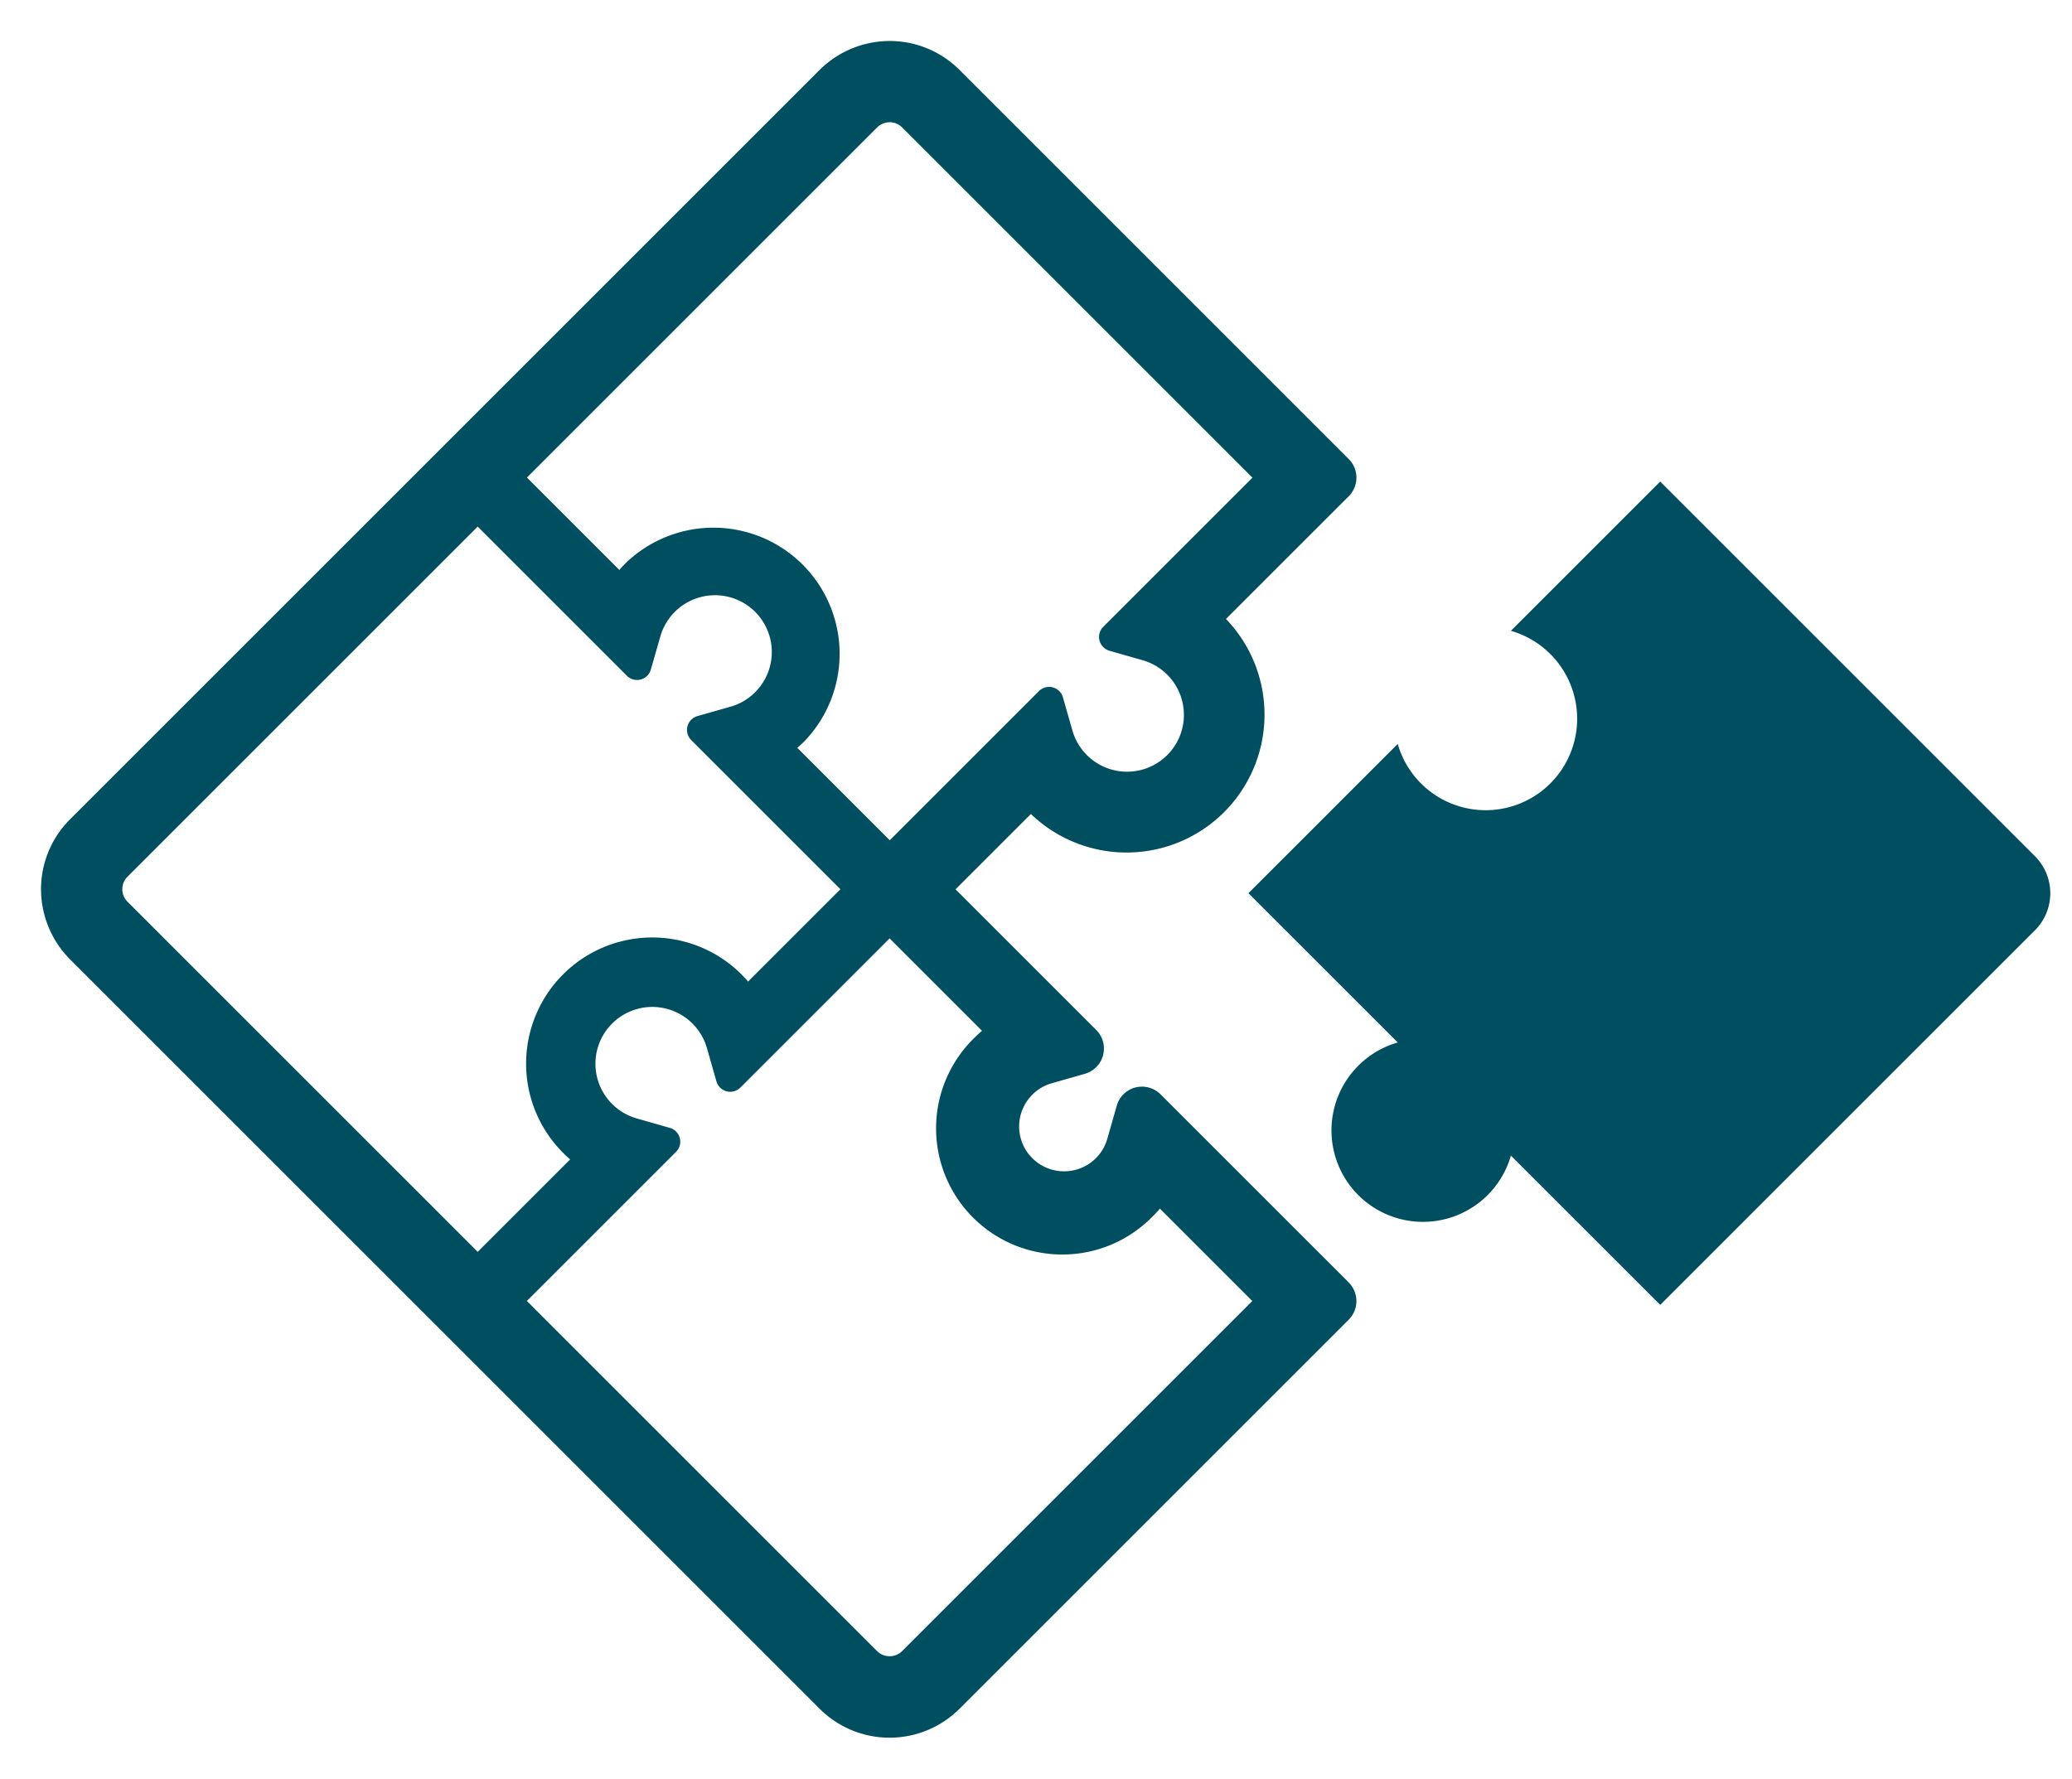
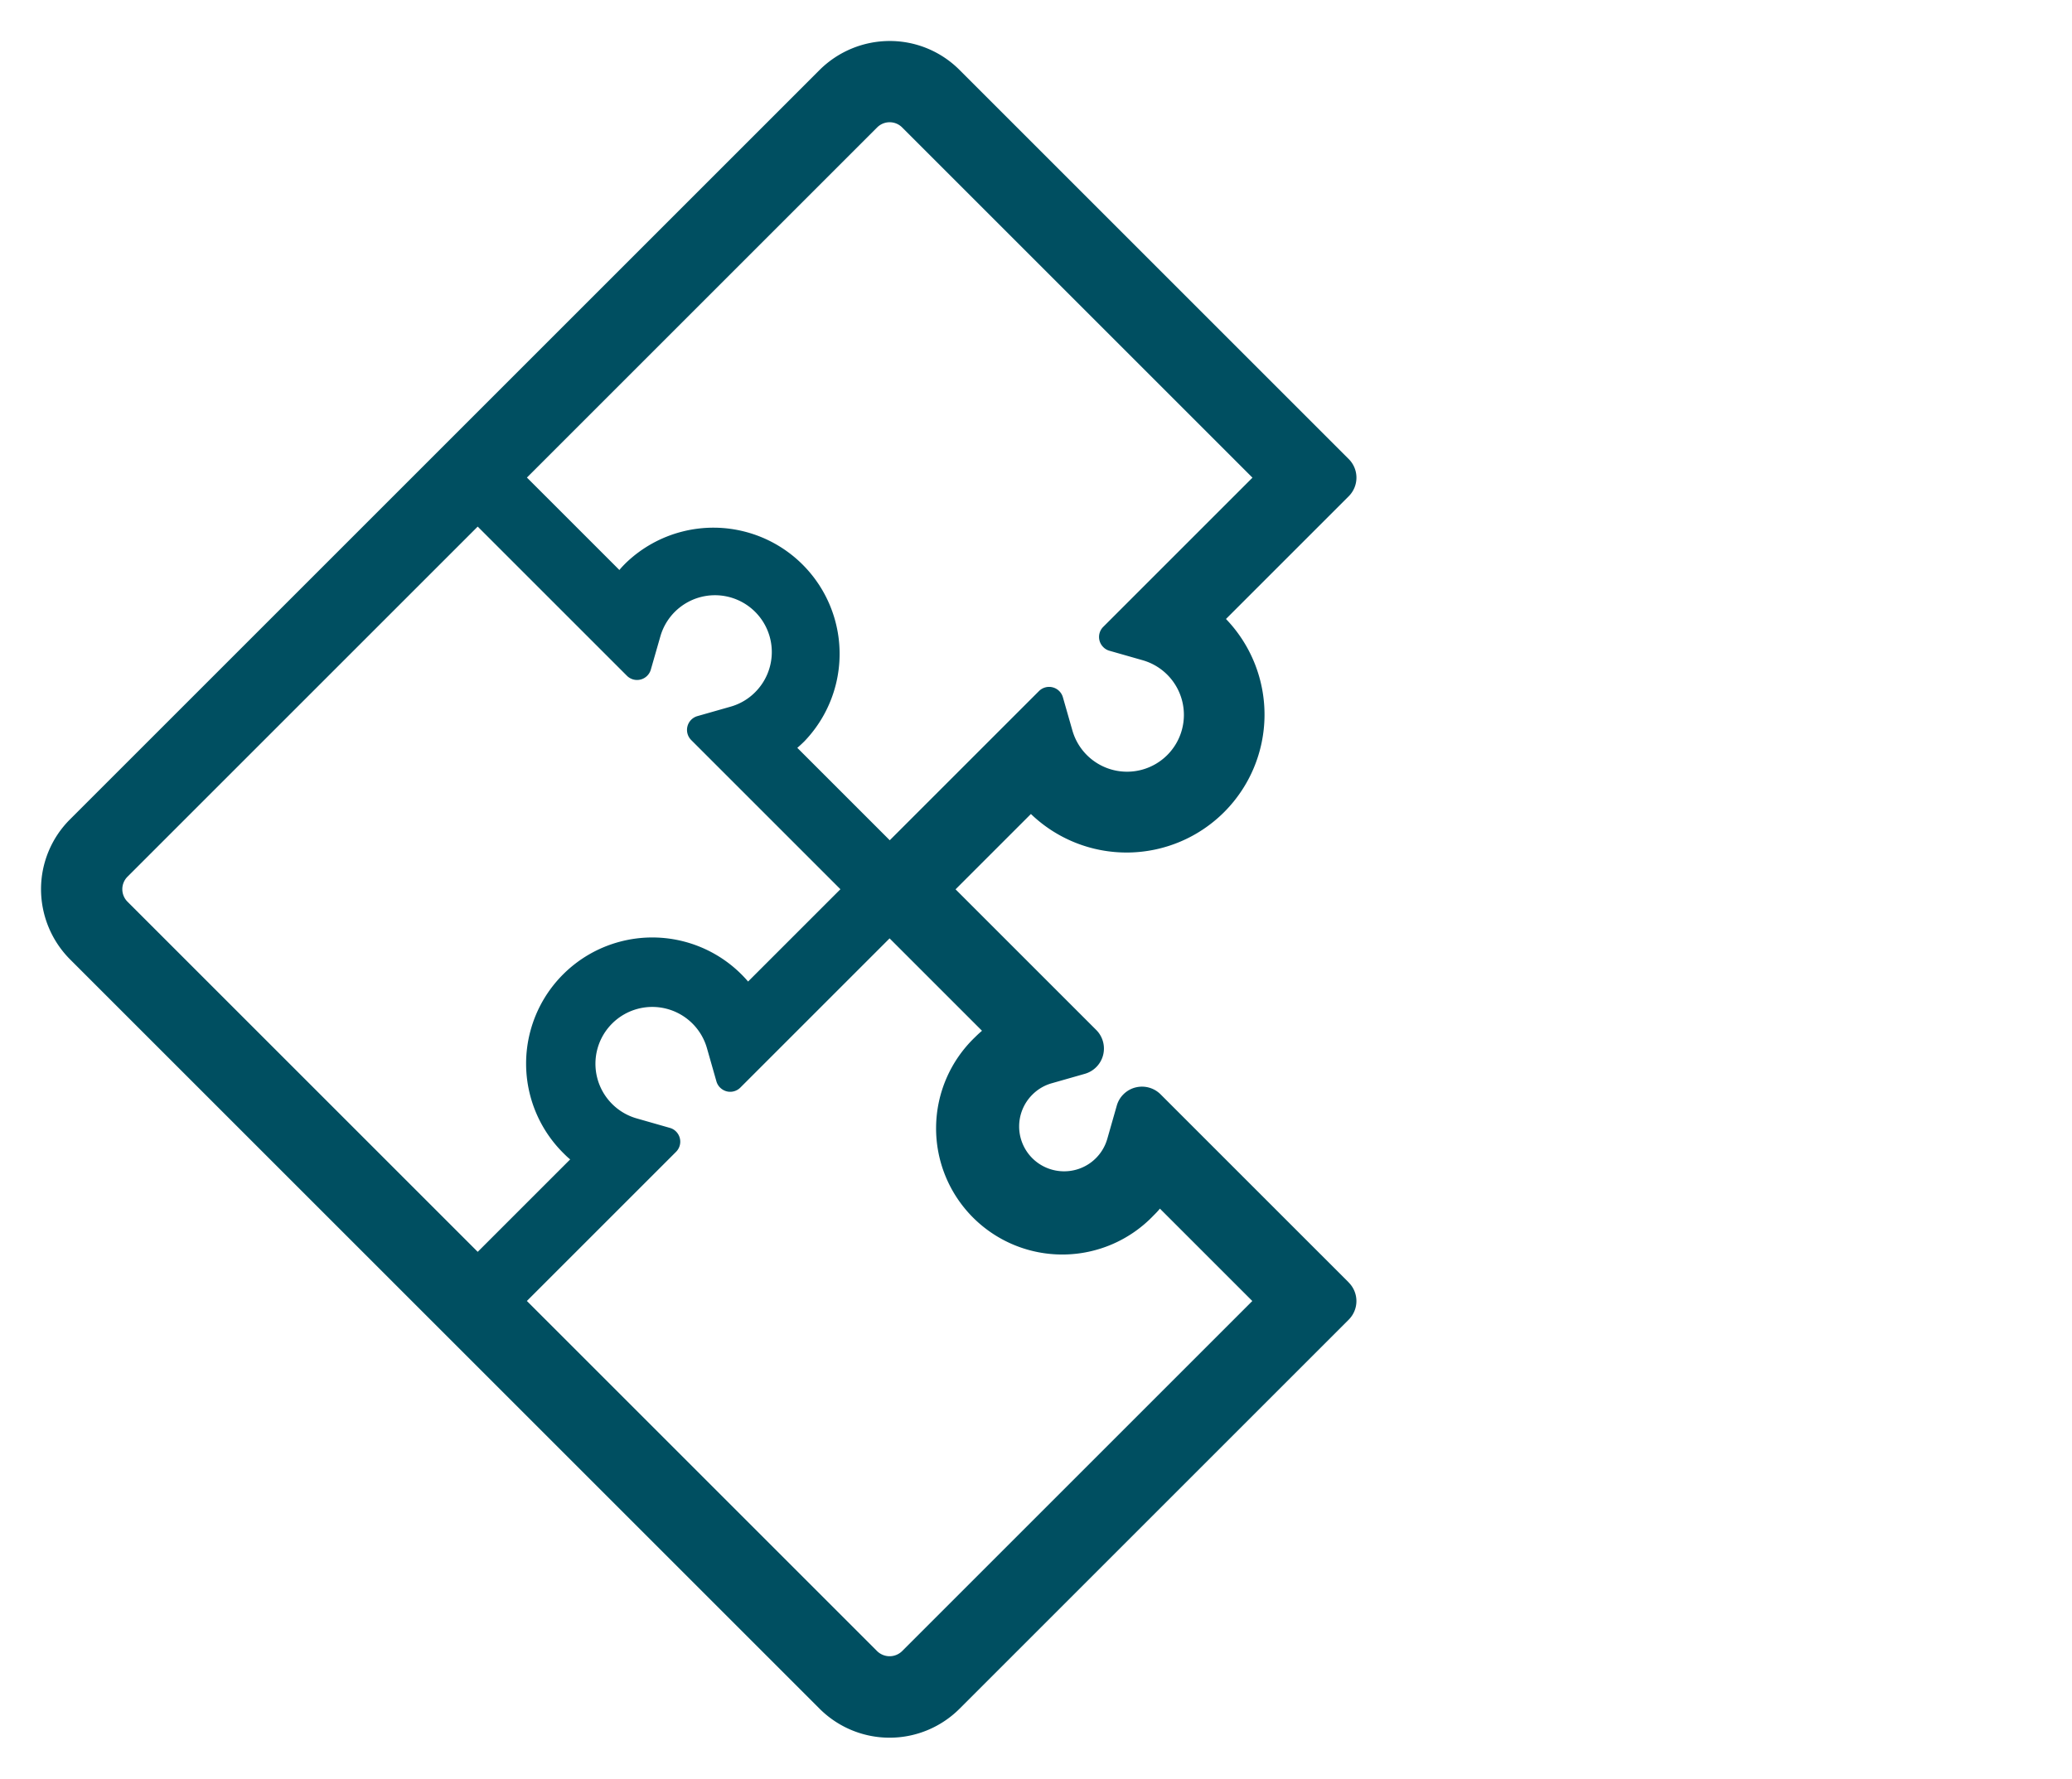
<svg xmlns="http://www.w3.org/2000/svg" width="81.287" height="69.797" viewBox="0 0 81.287 69.797">
  <g id="パズルアイコン9" transform="translate(41.253 -6.354) rotate(45)">
-     <path id="パス_11" data-name="パス 11" d="M331.708,3.026A2.057,2.057,0,0,0,329.651.97H308.86V9.254a3.589,3.589,0,1,1,0,6.278v8.283h8.284a3.589,3.589,0,1,0,6.278,0h8.284V3.026Z" transform="translate(-274.121 0)" fill="#004f61" />
    <path id="パス_12" data-name="パス 12" d="M48.322,95.087H37.885a1.032,1.032,0,0,0-.889.506l.01-.017-.012.019a1.031,1.031,0,0,0-.142.522,1.011,1.011,0,0,0,.13.5l.658,1.184a1.758,1.758,0,0,1-.3,2.1,1.76,1.76,0,0,1-2.49,0v0a1.759,1.759,0,0,1-.515-1.246,1.734,1.734,0,0,1,.22-.854l.658-1.183a1.031,1.031,0,0,0-.9-1.532H26.507V90.905a5.412,5.412,0,0,0,0-10.822V73.271a1.032,1.032,0,0,0-1.033-1.031H3.886a3.865,3.865,0,0,0-2.748,1.137A3.906,3.906,0,0,0,0,76.127v41.581a3.868,3.868,0,0,0,1.138,2.748,3.908,3.908,0,0,0,2.748,1.138H45.472a3.884,3.884,0,0,0,3.882-3.886V96.12a1.031,1.031,0,0,0-1.031-1.031ZM3.191,76.127a.693.693,0,0,1,.7-.7h19.43v8.278a.56.56,0,0,0,.564.562.539.539,0,0,0,.273-.071l1.184-.658a2.23,2.23,0,1,1,0,3.9l-1.185-.658a.563.563,0,0,0-.837.492v8.278H18.191c.01-.127.015-.254.015-.38a4.951,4.951,0,0,0-9.9,0c0,.126,0,.253.015.381H3.191ZM23.316,118.4H3.886a.693.693,0,0,1-.7-.7V98.277h8.278a.562.562,0,0,0,.492-.836L11.3,96.257a2.228,2.228,0,0,1,.372-2.657,2.229,2.229,0,0,1,3.806,1.576,2.2,2.2,0,0,1-.279,1.08l-.659,1.184a.563.563,0,0,0,.492.837h8.278V103.4c-.127-.01-.254-.015-.38-.015a4.95,4.95,0,1,0,0,9.9c.126,0,.253,0,.38-.015V118.4Zm22.846-.7a.7.7,0,0,1-.7.7H26.037v-8.278a.563.563,0,0,0-.563-.562.539.539,0,0,0-.273.071l-1.185.658a2.23,2.23,0,1,1,0-3.9l1.185.659a.563.563,0,0,0,.273.071.585.585,0,0,0,.286-.076.563.563,0,0,0,.278-.486V98.277h5.127c-.01.127-.015.255-.015.381a4.951,4.951,0,1,0,9.9,0c0-.126,0-.253-.015-.381h5.127v19.431h0Z" transform="translate(0 -63.254)" fill="#004f61" />
  </g>
</svg>